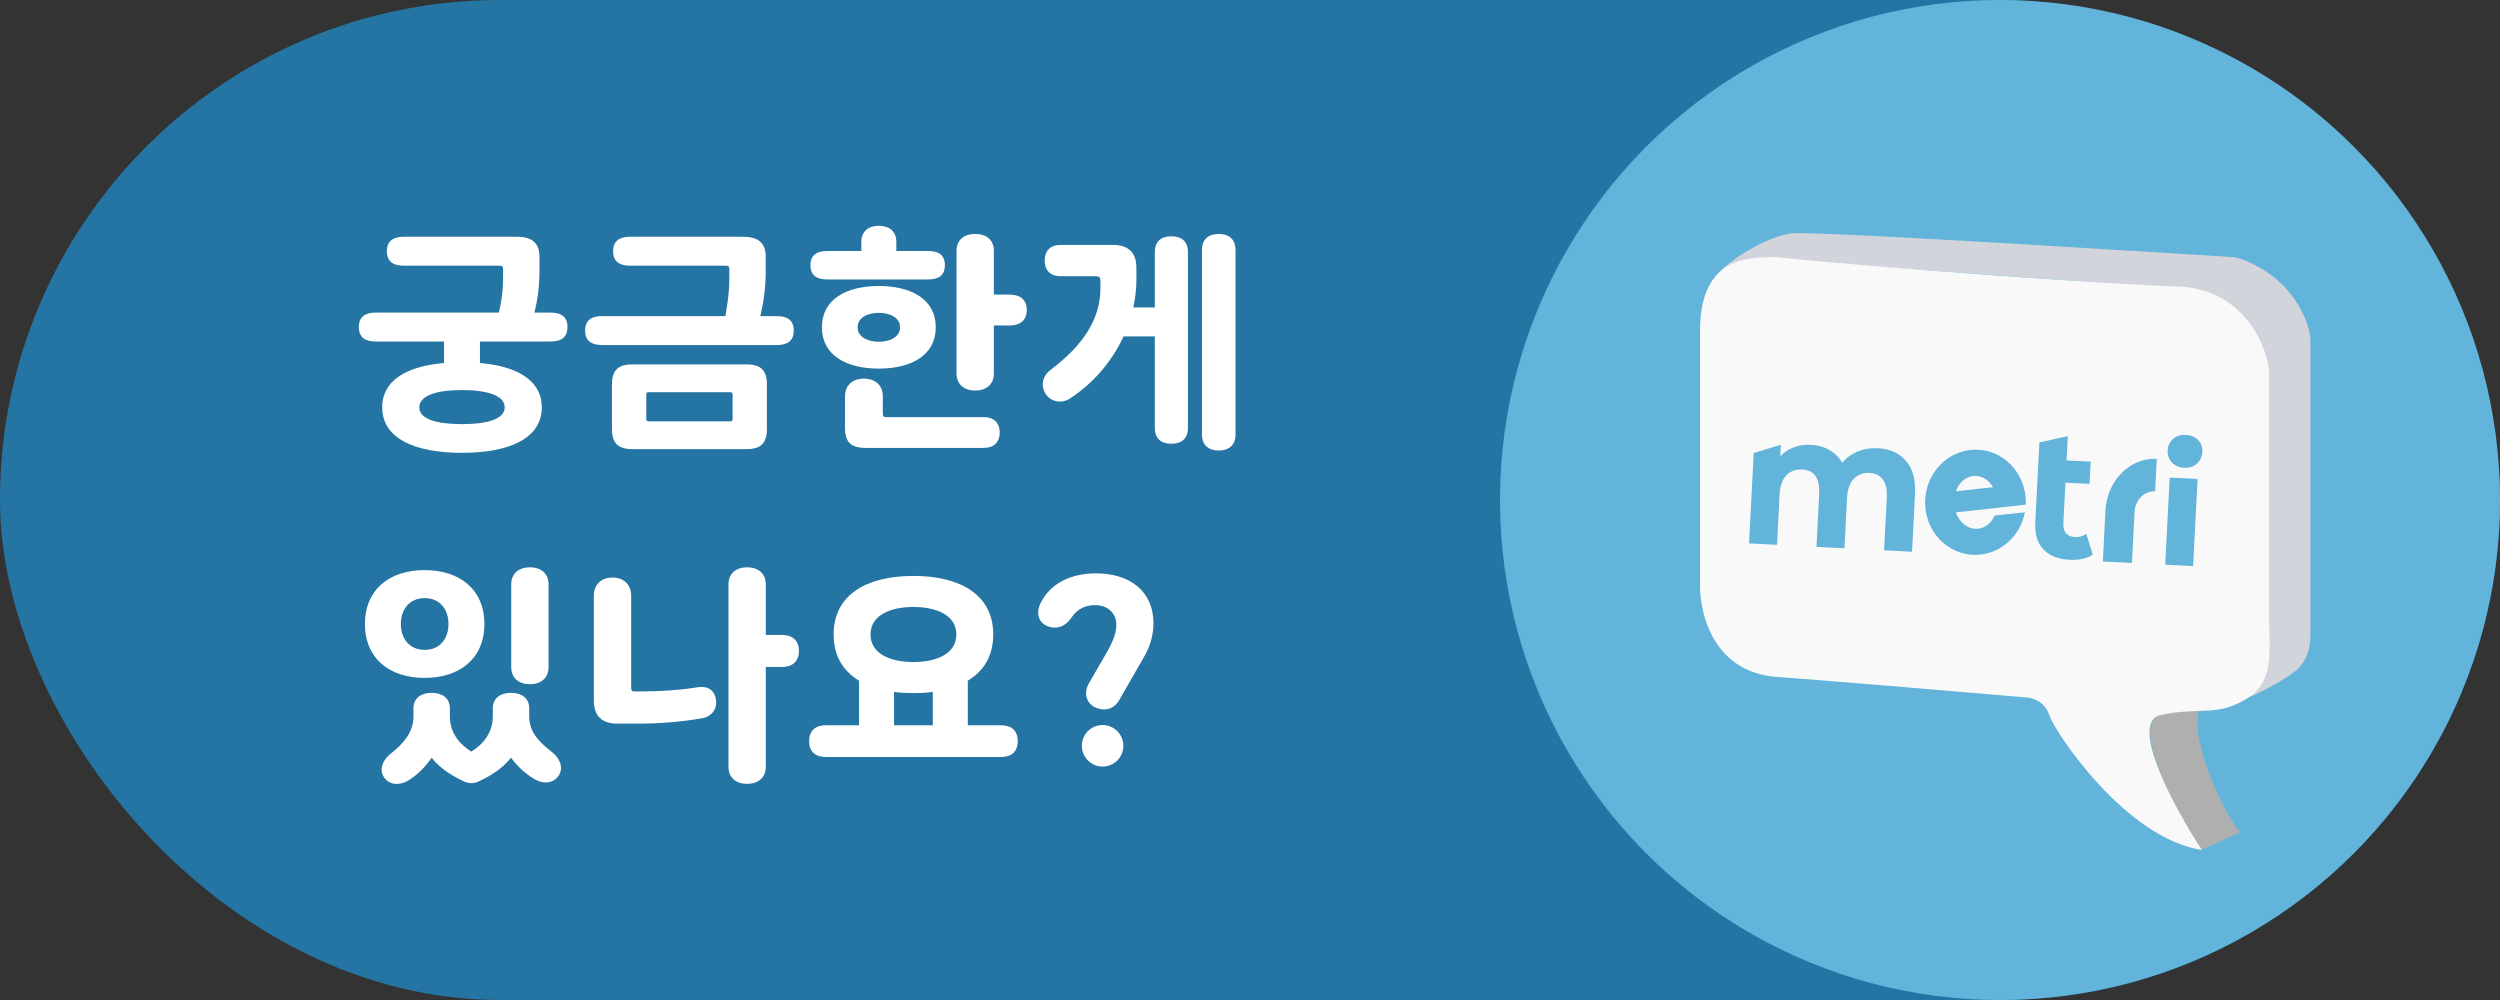
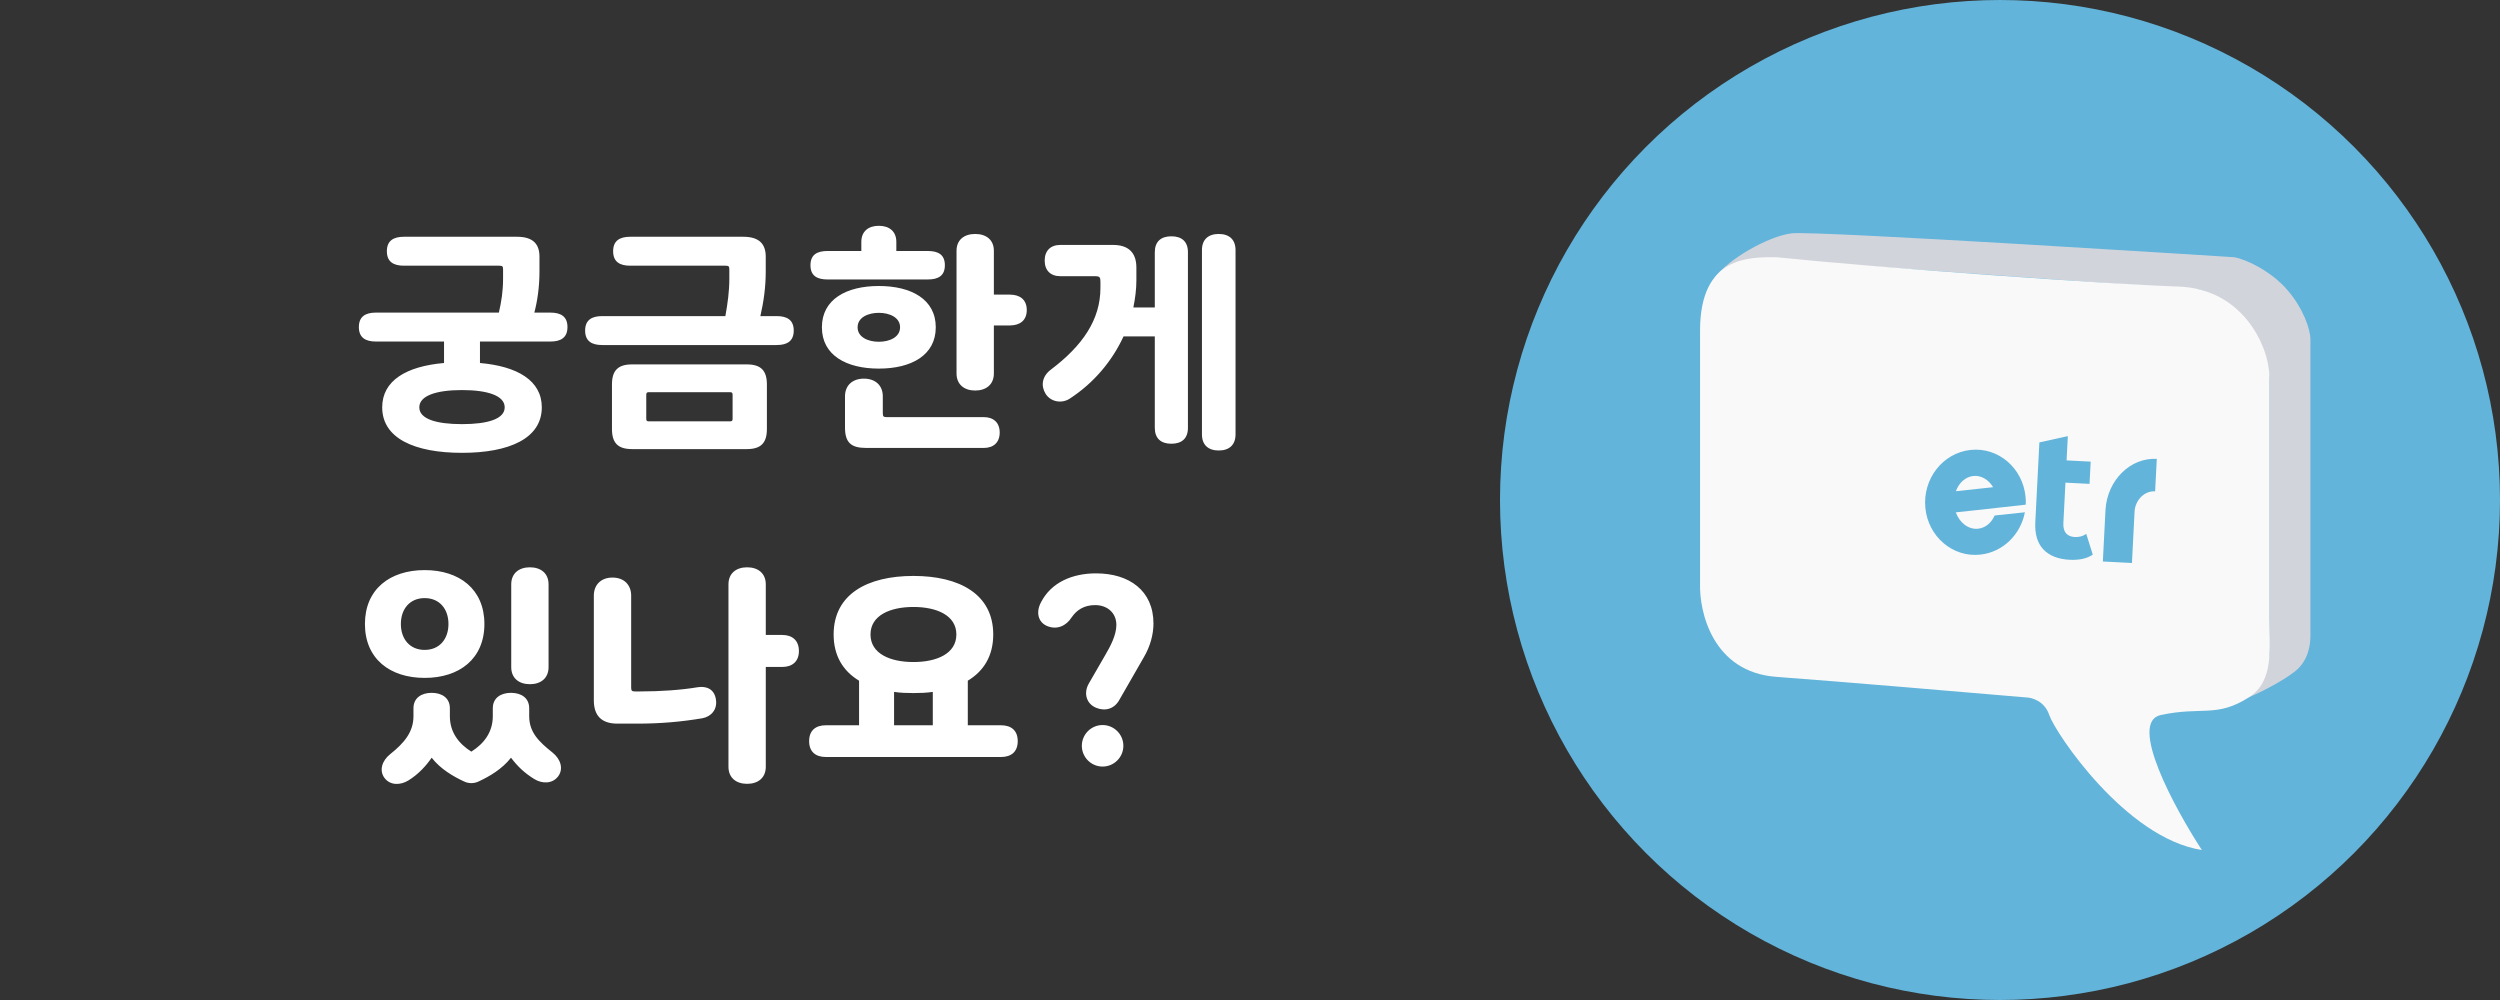
<svg xmlns="http://www.w3.org/2000/svg" width="150" height="60" viewBox="0 0 150 60" fill="none">
  <rect x="0" y="0" width="150" height="60" fill="#333333" stroke="none" />
-   <rect width="150" height="60" rx="30" fill="#2575A4" />
  <circle cx="120" cy="30" r="30" fill="#62B4DA" />
-   <path d="M134.4 49.932L132.111 50.989C131.642 50.284 130.492 48.535 129.646 46.422C128.801 44.309 128.766 43.077 129.647 42.889L132 42.5C131.296 43.909 133.109 48.348 134.4 49.932Z" fill="#AFAFAF" />
  <path d="M137.922 40.083C137.437 40.594 135.809 41.481 134.928 41.833C135.809 41.128 136.278 39.614 136.161 38.675V22.828C136.161 21.761 135.744 20.452 134.752 19.296C133.696 18.063 132.639 17.535 131.935 17.37C123.836 16.831 107.496 15.598 106.229 15.598C104.961 15.598 103.47 16.302 102.883 16.654C103.728 15.528 106.091 14.176 107.5 14C108.909 13.824 134.048 15.433 134.048 15.433C134.752 15.551 136.231 16.243 137.217 17.37C138.203 18.497 138.626 19.776 138.626 20.363V37.971C138.626 38.44 138.626 39.341 137.922 40.083Z" fill="#D2D4DC" />
  <path d="M102.003 34.977V19.835C102.003 15.328 104.996 15.433 106.581 15.433C112.861 16.079 126.477 17.053 130.703 17.194C134.576 17.323 136.102 20.774 136.161 22.476V37.09C136.161 38.851 136.478 40.858 134.928 41.844C132.991 43.077 132.111 42.372 129.646 42.901C127.674 43.323 130.468 48.476 132.111 51C127.533 50.295 123.308 43.957 122.955 42.901C122.674 42.055 121.899 41.844 121.547 41.844C118.143 41.551 110.384 40.893 106.581 40.611C102.778 40.33 101.944 36.738 102.003 34.977Z" fill="#F9F9F9" />
  <path d="M124.936 33.537C125.184 33.483 125.394 33.397 125.566 33.279L125.176 32.033C124.981 32.172 124.751 32.234 124.485 32.221C124.254 32.209 124.078 32.133 123.956 31.993C123.84 31.846 123.789 31.646 123.802 31.394L123.927 28.959L125.372 29.032L125.441 27.698L123.995 27.624L124.07 26.167L122.363 26.544L122.312 27.538L122.118 31.33C122.082 32.035 122.242 32.578 122.597 32.96C122.96 33.343 123.486 33.552 124.177 33.587C124.443 33.601 124.696 33.584 124.936 33.537Z" fill="#62B4DA" />
-   <path d="M112.668 26.892C113.393 26.93 113.956 27.182 114.356 27.65C114.764 28.111 114.945 28.784 114.9 29.669L114.724 33.104L113.046 33.018L113.208 29.85C113.232 29.374 113.153 29.016 112.971 28.776C112.797 28.528 112.534 28.395 112.183 28.378C111.788 28.357 111.469 28.475 111.226 28.731C110.983 28.98 110.848 29.364 110.821 29.885L110.667 32.897L108.989 32.811L109.151 29.643C109.199 28.698 108.857 28.207 108.126 28.17C107.738 28.15 107.423 28.268 107.18 28.524C106.937 28.773 106.802 29.157 106.775 29.678L106.621 32.69L104.943 32.604L105.22 27.183L106.853 26.684L106.818 27.376C107.046 27.134 107.317 26.954 107.633 26.836C107.955 26.718 108.303 26.669 108.676 26.688C109.085 26.709 109.45 26.814 109.771 27.002C110.093 27.182 110.346 27.437 110.531 27.767C110.783 27.467 111.093 27.241 111.461 27.088C111.835 26.936 112.238 26.87 112.668 26.892Z" fill="#62B4DA" />
  <path d="M118.69 31.722C118.109 31.785 117.576 31.371 117.349 30.741L118.614 30.605L121.524 30.282L121.547 30.268C121.554 30.121 121.547 29.966 121.533 29.811C121.37 28.078 119.888 26.812 118.229 26.997C116.569 27.175 115.358 28.729 115.52 30.462C115.683 32.195 117.165 33.461 118.825 33.276C120.179 33.128 121.24 32.069 121.493 30.737L119.678 30.93C119.485 31.369 119.129 31.675 118.69 31.722ZM118.393 28.56C118.869 28.507 119.314 28.777 119.587 29.232L117.354 29.473C117.528 28.98 117.917 28.613 118.393 28.56Z" fill="#62B4DA" />
  <path d="M126.331 30.567L126.171 33.69L127.917 33.779L128.076 30.656C128.14 29.972 128.681 29.446 129.308 29.478L129.408 27.531C127.819 27.45 126.45 28.801 126.331 30.567Z" fill="#62B4DA" />
-   <path d="M130.18 28.655L131.854 28.741L131.587 33.967L129.913 33.881L130.18 28.655ZM131.05 28.066C130.742 28.05 130.497 27.942 130.313 27.744C130.13 27.545 130.045 27.306 130.059 27.026C130.074 26.747 130.182 26.517 130.385 26.338C130.588 26.159 130.843 26.078 131.15 26.093C131.458 26.109 131.704 26.212 131.888 26.404C132.071 26.595 132.156 26.827 132.142 27.099C132.127 27.393 132.018 27.634 131.815 27.821C131.612 28 131.357 28.081 131.05 28.066Z" fill="#62B4DA" />
  <path d="M29.932 15.942H24.234C23.604 15.942 23.212 15.704 23.212 15.074C23.212 14.444 23.604 14.206 24.234 14.206H31.024C31.976 14.206 32.368 14.64 32.368 15.396V16.292C32.368 17.23 32.242 18.07 32.06 18.756H33.026C33.656 18.756 34.048 18.994 34.048 19.624C34.048 20.254 33.656 20.492 33.026 20.492H28.798V21.78C31.038 21.976 32.508 22.83 32.508 24.44C32.508 26.302 30.562 27.17 27.72 27.17C24.878 27.17 22.932 26.302 22.932 24.44C22.932 22.83 24.388 21.976 26.642 21.78V20.492H22.554C21.924 20.492 21.532 20.254 21.532 19.624C21.532 18.994 21.924 18.756 22.554 18.756H29.932C30.086 18.084 30.184 17.482 30.184 16.712V16.166C30.184 15.97 30.142 15.942 29.932 15.942ZM27.72 23.404C26.18 23.404 25.158 23.74 25.158 24.44C25.158 25.14 26.18 25.448 27.72 25.448C29.26 25.448 30.282 25.14 30.282 24.44C30.282 23.74 29.26 23.404 27.72 23.404ZM44.81 26.946H37.922C37.082 26.946 36.718 26.582 36.718 25.742V23.068C36.718 22.228 37.082 21.864 37.922 21.864H44.81C45.65 21.864 46.014 22.228 46.014 23.068V25.742C46.014 26.582 45.65 26.946 44.81 26.946ZM43.508 15.942H37.81C37.18 15.942 36.788 15.704 36.788 15.074C36.788 14.444 37.18 14.206 37.81 14.206H44.6C45.552 14.206 45.944 14.64 45.944 15.396V16.292C45.944 17.244 45.818 18.112 45.622 18.966H46.602C47.232 18.966 47.624 19.204 47.624 19.834C47.624 20.464 47.232 20.702 46.602 20.702H36.13C35.5 20.702 35.108 20.464 35.108 19.834C35.108 19.204 35.5 18.966 36.13 18.966H43.522C43.662 18.182 43.76 17.482 43.76 16.712V16.166C43.76 15.97 43.718 15.942 43.508 15.942ZM43.956 25.126V23.684C43.956 23.572 43.914 23.53 43.802 23.53H38.93C38.818 23.53 38.776 23.572 38.776 23.684V25.126C38.776 25.252 38.818 25.28 38.93 25.28H43.802C43.914 25.28 43.956 25.252 43.956 25.126ZM49.314 19.638C49.314 17.958 50.784 17.16 52.73 17.16C54.676 17.16 56.146 17.958 56.146 19.638C56.146 21.318 54.676 22.116 52.73 22.116C50.784 22.116 49.314 21.318 49.314 19.638ZM57.392 22.41V15.046C57.392 14.388 57.854 14.038 58.512 14.038C59.17 14.038 59.632 14.388 59.632 15.046V17.678H60.598C61.186 17.678 61.606 17.972 61.606 18.602C61.606 19.232 61.186 19.526 60.598 19.526H59.632V22.41C59.632 23.068 59.17 23.432 58.512 23.432C57.854 23.432 57.392 23.068 57.392 22.41ZM52.968 23.782V24.79C52.968 24.986 53.01 25.028 53.206 25.028H59.03C59.618 25.028 59.982 25.364 59.982 25.952C59.982 26.54 59.618 26.876 59.03 26.876H51.96C51.05 26.876 50.7 26.54 50.7 25.644V23.782C50.7 23.11 51.162 22.718 51.834 22.718C52.506 22.718 52.968 23.11 52.968 23.782ZM55.67 16.768H49.65C49.02 16.768 48.628 16.544 48.628 15.914C48.628 15.284 49.02 15.06 49.65 15.06H51.68V14.514C51.68 13.884 52.1 13.548 52.73 13.548C53.36 13.548 53.78 13.884 53.78 14.514V15.06H55.67C56.3 15.06 56.692 15.284 56.692 15.914C56.692 16.544 56.3 16.768 55.67 16.768ZM54.004 19.638C54.004 19.036 53.36 18.77 52.73 18.77C52.1 18.77 51.456 19.036 51.456 19.638C51.456 20.24 52.1 20.506 52.73 20.506C53.36 20.506 54.004 20.24 54.004 19.638ZM71.276 15.13V25.672C71.276 26.302 70.912 26.624 70.282 26.624C69.653 26.624 69.288 26.302 69.288 25.672V20.184H67.412C66.74 21.64 65.648 22.97 64.178 23.922C63.703 24.23 63.044 24.118 62.736 23.628C62.443 23.152 62.513 22.578 63.059 22.172C64.948 20.744 66.026 19.19 66.026 17.272V16.894C66.026 16.642 65.984 16.572 65.704 16.572H63.618C63.031 16.572 62.681 16.222 62.681 15.634C62.681 15.046 63.031 14.696 63.618 14.696H66.782C67.692 14.696 68.183 15.144 68.183 16.054V16.824C68.183 17.356 68.112 17.902 68.001 18.448H69.288V15.13C69.288 14.5 69.653 14.178 70.282 14.178C70.912 14.178 71.276 14.5 71.276 15.13ZM74.132 15.004V26.064C74.132 26.694 73.754 27.03 73.124 27.03C72.495 27.03 72.117 26.694 72.117 26.064V15.004C72.117 14.374 72.495 14.038 73.124 14.038C73.754 14.038 74.132 14.374 74.132 15.004ZM30.674 40.03V35.06C30.674 34.402 31.136 34.038 31.794 34.038C32.452 34.038 32.914 34.402 32.914 35.06V40.03C32.914 40.688 32.452 41.052 31.794 41.052C31.136 41.052 30.674 40.688 30.674 40.03ZM21.896 37.44C21.896 35.354 23.394 34.206 25.48 34.206C27.566 34.206 29.064 35.354 29.064 37.44C29.064 39.526 27.566 40.674 25.48 40.674C23.394 40.674 21.896 39.526 21.896 37.44ZM24.052 37.44C24.052 38.336 24.584 38.994 25.48 38.994C26.376 38.994 26.908 38.336 26.908 37.44C26.908 36.544 26.376 35.886 25.48 35.886C24.584 35.886 24.052 36.544 24.052 37.44ZM28.28 46.988C28.112 46.988 27.958 46.946 27.818 46.876C27.216 46.596 26.432 46.148 25.9 45.462C25.564 45.952 25.102 46.456 24.514 46.82C24.024 47.128 23.408 47.128 23.072 46.68C22.736 46.232 22.918 45.644 23.408 45.252C24.234 44.594 24.808 43.936 24.808 42.97V42.494C24.808 41.878 25.284 41.57 25.9 41.57C26.516 41.57 26.992 41.878 26.992 42.494V42.97C26.992 43.936 27.524 44.622 28.28 45.098C29.036 44.622 29.568 43.936 29.568 42.97V42.494C29.568 41.878 30.044 41.57 30.66 41.57C31.276 41.57 31.752 41.878 31.752 42.494V42.97C31.752 43.936 32.326 44.496 33.152 45.154C33.642 45.546 33.824 46.134 33.488 46.582C33.152 47.03 32.536 47.044 32.046 46.736C31.458 46.372 31.052 45.98 30.66 45.462C30.128 46.148 29.344 46.596 28.742 46.876C28.602 46.946 28.448 46.988 28.28 46.988ZM43.708 46.008V35.06C43.708 34.402 44.169 34.038 44.828 34.038C45.486 34.038 45.947 34.402 45.947 35.06V38.098H46.941C47.529 38.098 47.935 38.42 47.935 39.064C47.935 39.694 47.529 40.016 46.941 40.016H45.947V46.008C45.947 46.666 45.486 47.03 44.828 47.03C44.169 47.03 43.708 46.666 43.708 46.008ZM42.139 43.096C40.88 43.306 39.661 43.418 38.219 43.418H37.044C36.092 43.418 35.63 42.942 35.63 42.018V35.732C35.63 35.116 36.035 34.654 36.749 34.654C37.464 34.654 37.87 35.116 37.87 35.732V41.248C37.87 41.444 37.911 41.486 38.108 41.486H38.416C39.62 41.486 40.865 41.402 41.859 41.234C42.392 41.15 42.853 41.346 42.952 41.948C43.063 42.564 42.672 42.998 42.139 43.096ZM54.806 34.556C57.564 34.556 59.594 35.648 59.594 38.07C59.594 39.358 59.02 40.268 58.068 40.842V43.516H60.056C60.686 43.516 61.064 43.838 61.064 44.468C61.064 45.098 60.686 45.42 60.056 45.42H49.556C48.926 45.42 48.548 45.098 48.548 44.468C48.548 43.838 48.926 43.516 49.556 43.516H51.544V40.842C50.592 40.268 50.018 39.358 50.018 38.07C50.018 35.648 52.048 34.556 54.806 34.556ZM54.806 36.418C53.406 36.418 52.23 36.922 52.23 38.07C52.23 39.218 53.406 39.722 54.806 39.722C56.206 39.722 57.382 39.218 57.382 38.07C57.382 36.922 56.206 36.418 54.806 36.418ZM54.806 41.584C54.4 41.584 54.008 41.57 53.644 41.514V43.516H55.968V41.514C55.59 41.57 55.212 41.584 54.806 41.584ZM64.294 37.048C63.972 37.552 63.426 37.804 62.838 37.566C62.264 37.328 62.152 36.712 62.46 36.138C63.076 34.934 64.35 34.402 65.764 34.402C67.752 34.402 69.208 35.438 69.208 37.412C69.208 38.07 69.012 38.784 68.634 39.428L67.178 41.962C66.87 42.55 66.296 42.69 65.764 42.466C65.19 42.228 64.994 41.598 65.33 41.01L66.324 39.288C66.618 38.784 66.982 38.112 66.982 37.496C66.982 36.768 66.436 36.306 65.708 36.306C65.078 36.306 64.616 36.572 64.294 37.048ZM64.91 44.748C64.91 44.062 65.47 43.502 66.156 43.502C66.842 43.502 67.402 44.062 67.402 44.748C67.402 45.434 66.842 45.994 66.156 45.994C65.47 45.994 64.91 45.434 64.91 44.748Z" fill="white" />
</svg>